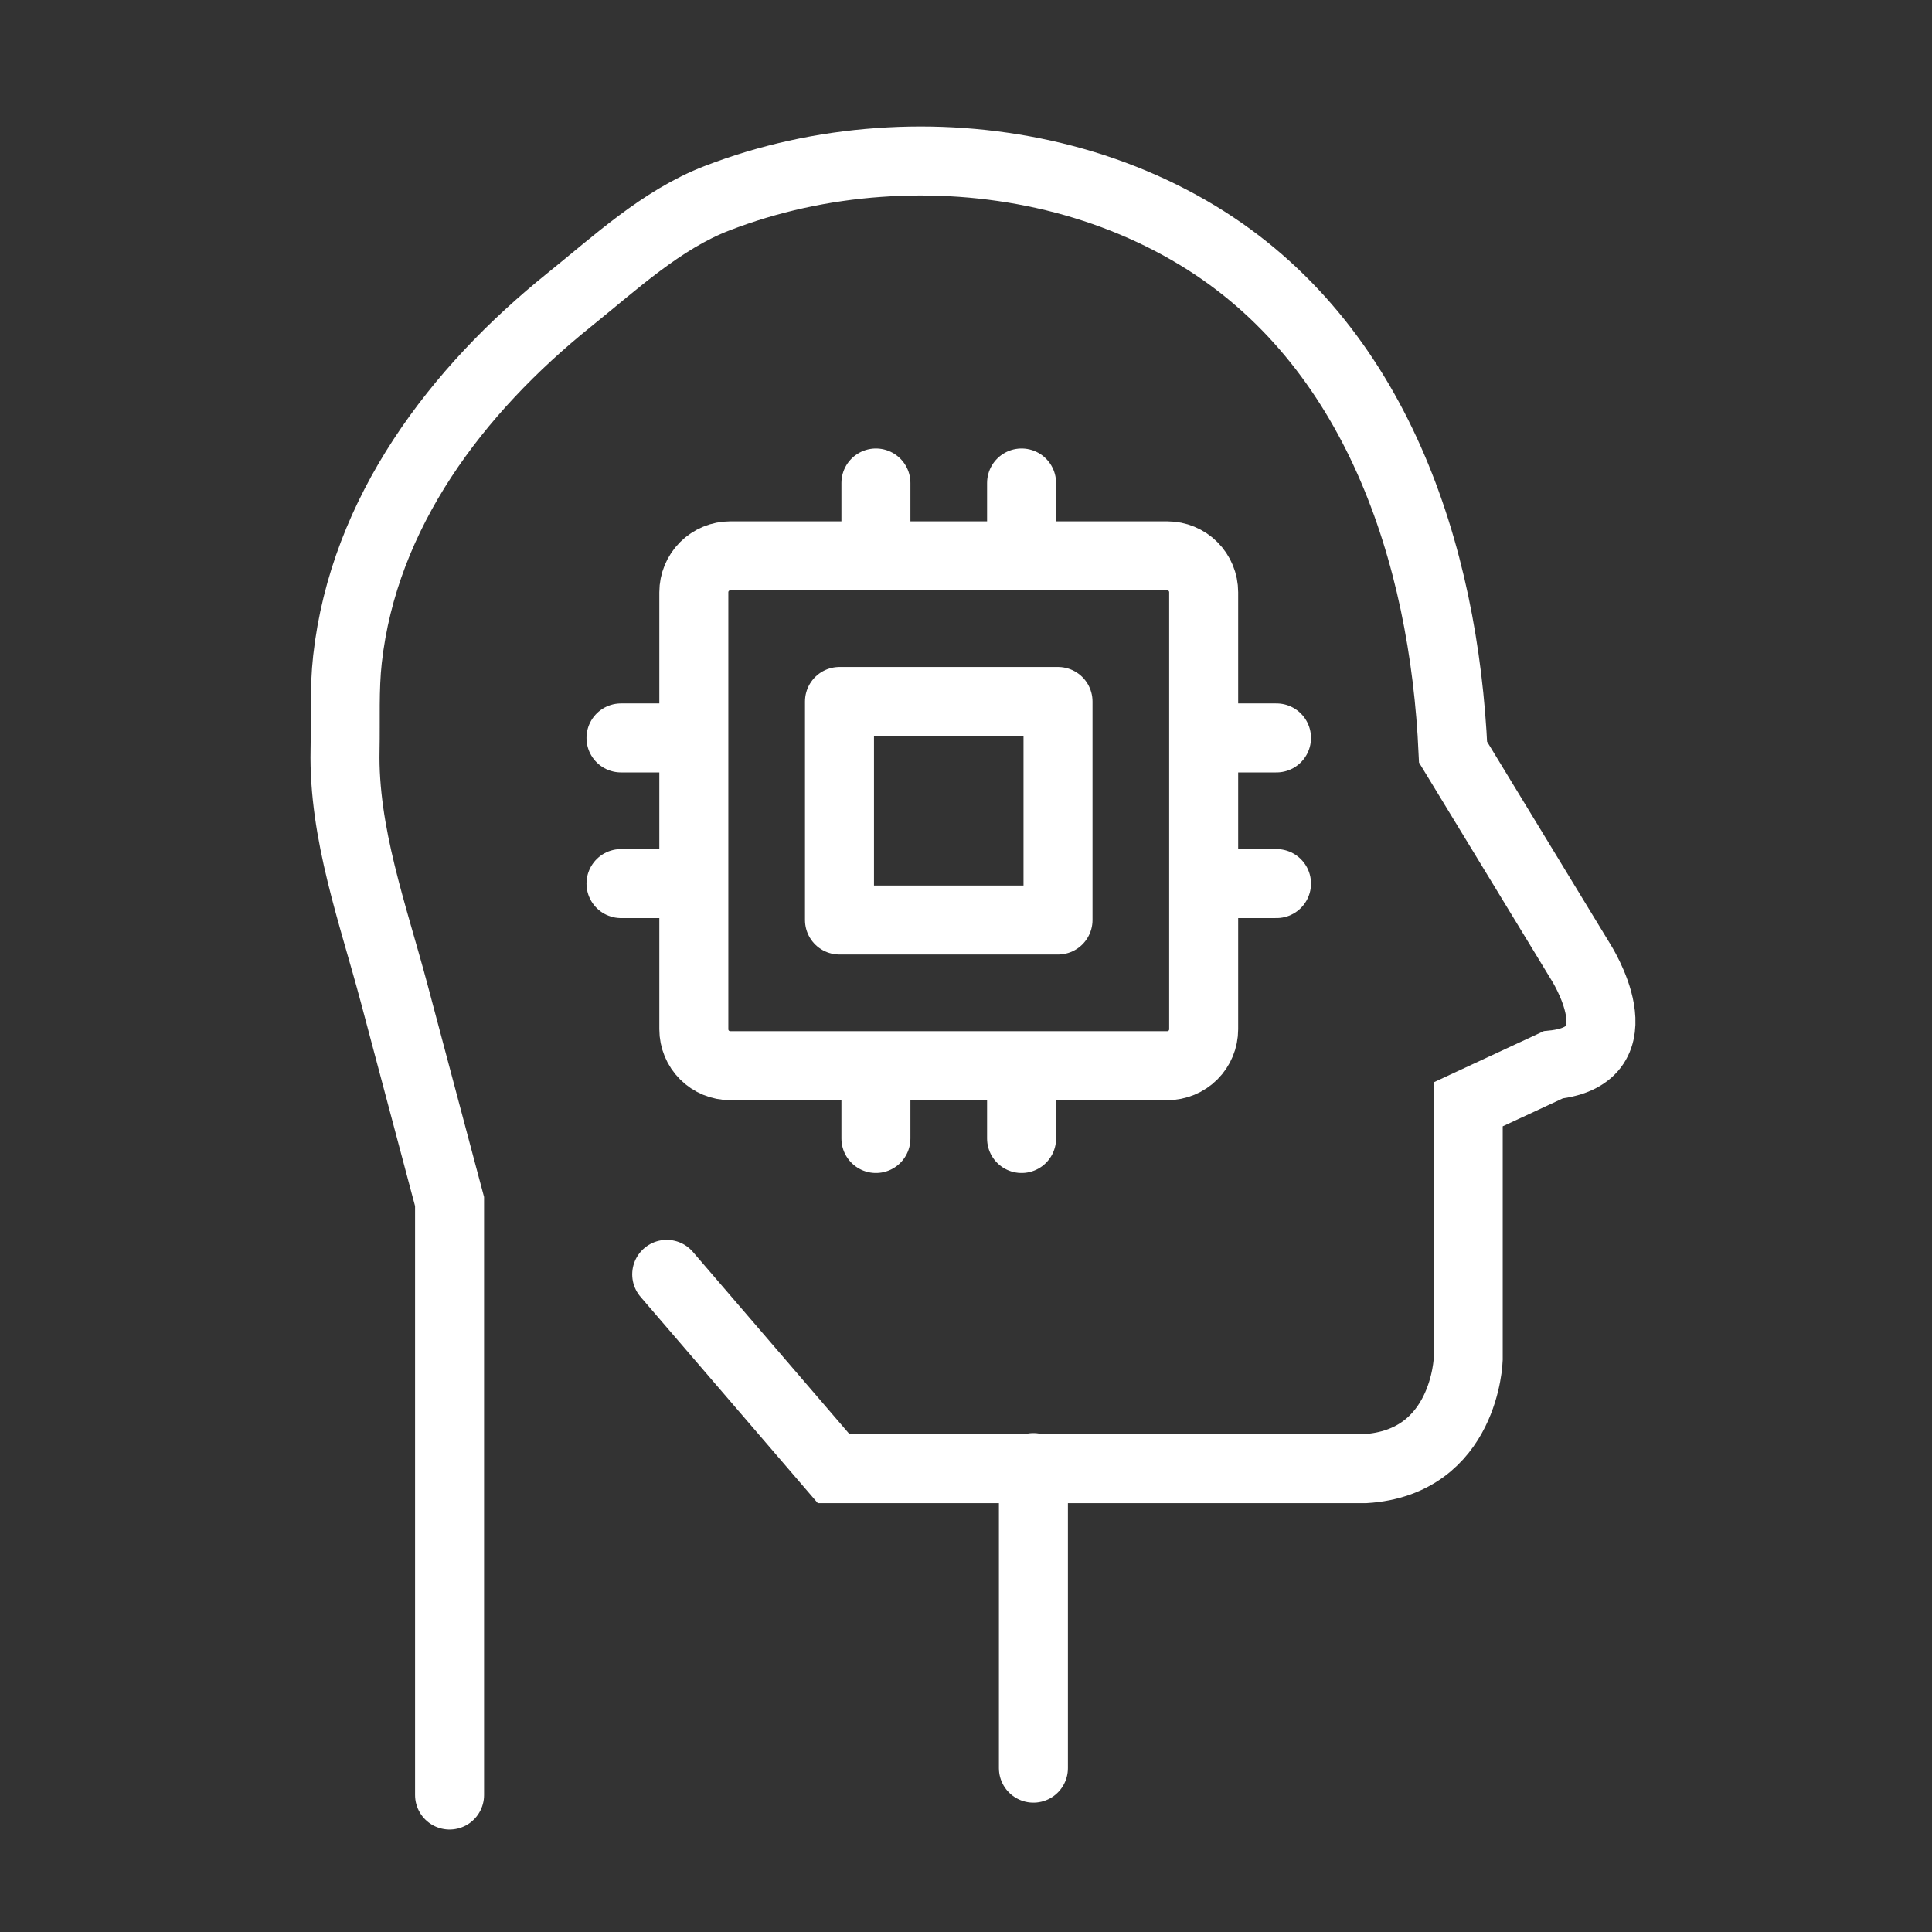
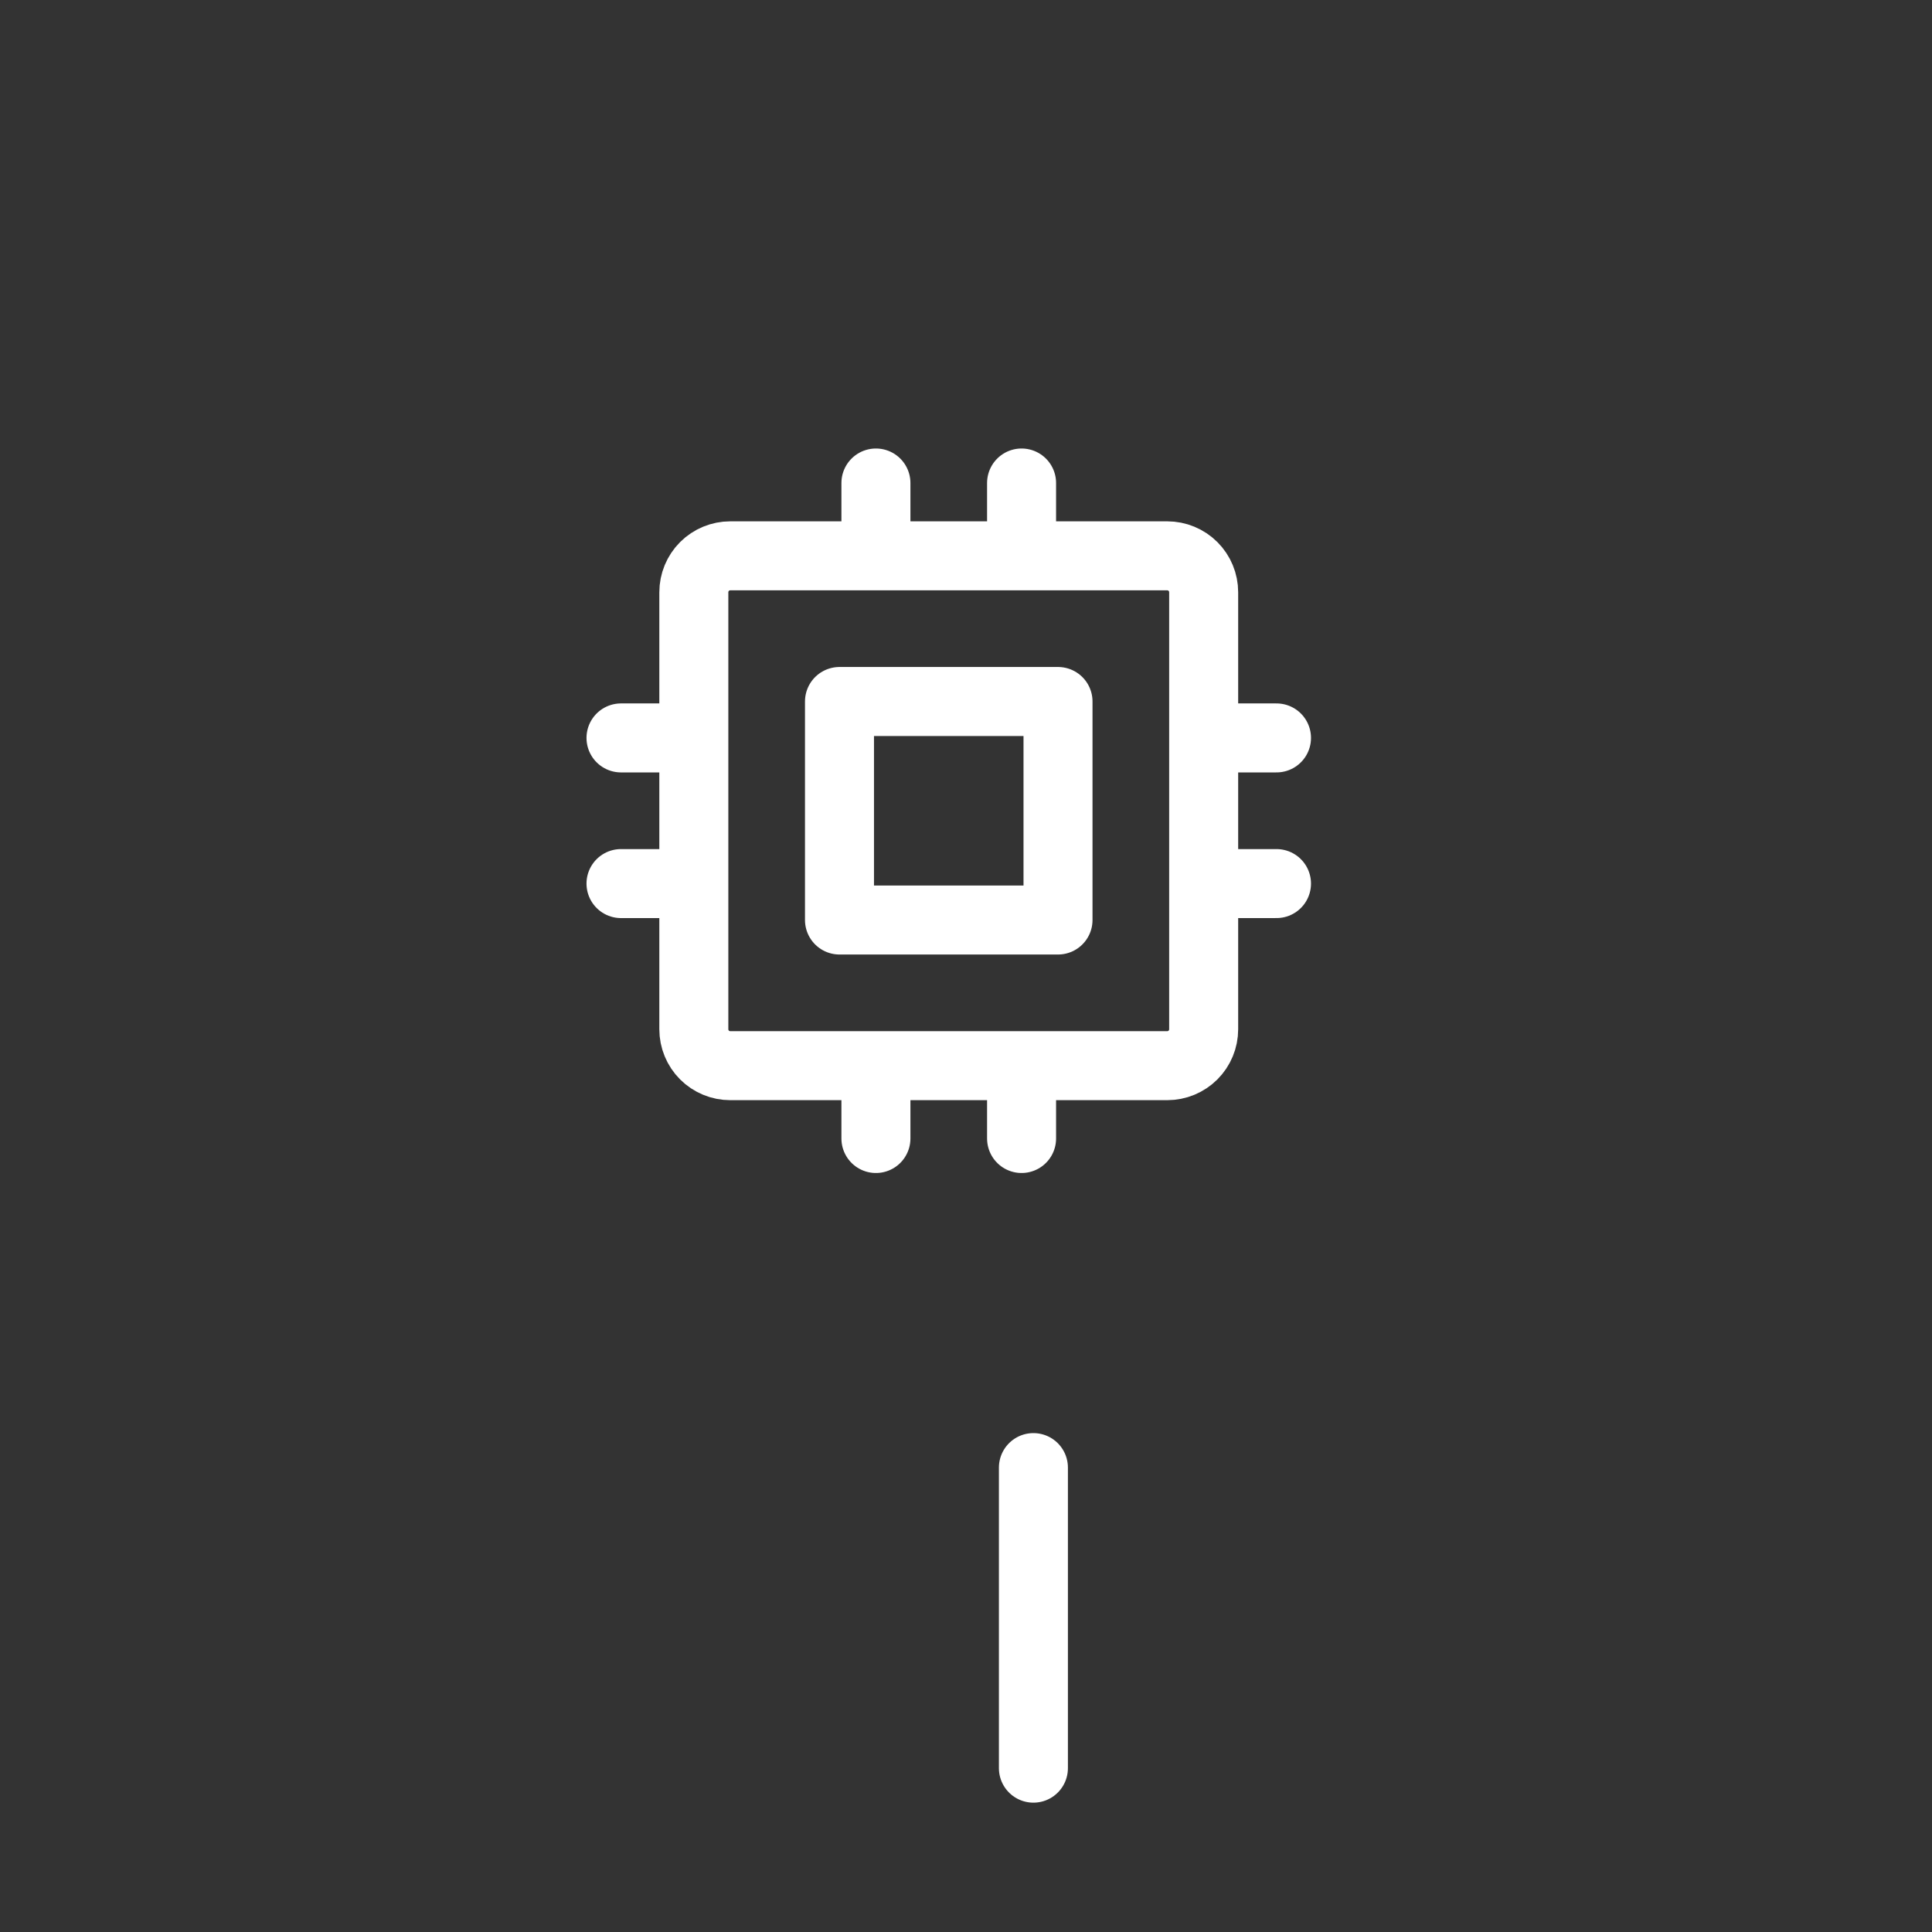
<svg xmlns="http://www.w3.org/2000/svg" width="56" height="56" viewBox="0 0 56 56" fill="none">
  <rect x="0" y="0" width="56" height="56" fill="#333333" stroke="none" />
-   <path d="M19.325 36.938L24.164 42.57H29.944H39.565C42.47 42.393 42.557 39.401 42.557 39.401V32.009L45.02 30.864C47.574 30.6 45.813 27.872 45.813 27.872L42.118 21.801C41.859 16.047 39.889 9.96 34.718 6.826C31.963 5.156 28.664 4.478 25.465 4.71C23.865 4.824 22.279 5.168 20.781 5.747C19.175 6.365 17.828 7.624 16.497 8.694C13.241 11.314 10.548 14.847 10.072 19.108C9.975 19.979 10.02 20.864 10.002 21.739C9.952 24.15 10.812 26.491 11.428 28.805C11.919 30.655 12.413 32.502 12.904 34.352L13.031 34.826V52.03" stroke="white" stroke-width="2" stroke-miterlimit="10" stroke-linecap="round" />
  <path d="M18 21.389H20.111M18 25.611H20.111M25.389 14V16.111M29.611 14V16.111M37 21.389H34.889M37 25.611H34.889M29.611 33V30.889M25.389 33V30.889M20.111 17.167C20.111 16.887 20.222 16.618 20.42 16.42C20.618 16.222 20.887 16.111 21.167 16.111H33.833C34.113 16.111 34.382 16.222 34.58 16.42C34.778 16.618 34.889 16.887 34.889 17.167V29.833C34.889 30.113 34.778 30.382 34.58 30.58C34.382 30.778 34.113 30.889 33.833 30.889H21.167C20.887 30.889 20.618 30.778 20.42 30.58C20.222 30.382 20.111 30.113 20.111 29.833V17.167ZM24.333 20.333H30.667V26.667H24.333V20.333Z" stroke="white" stroke-width="2" stroke-linecap="round" stroke-linejoin="round" />
  <path d="M29.954 42.539V51.251" stroke="white" stroke-width="2" stroke-miterlimit="10" stroke-linecap="round" />
</svg>